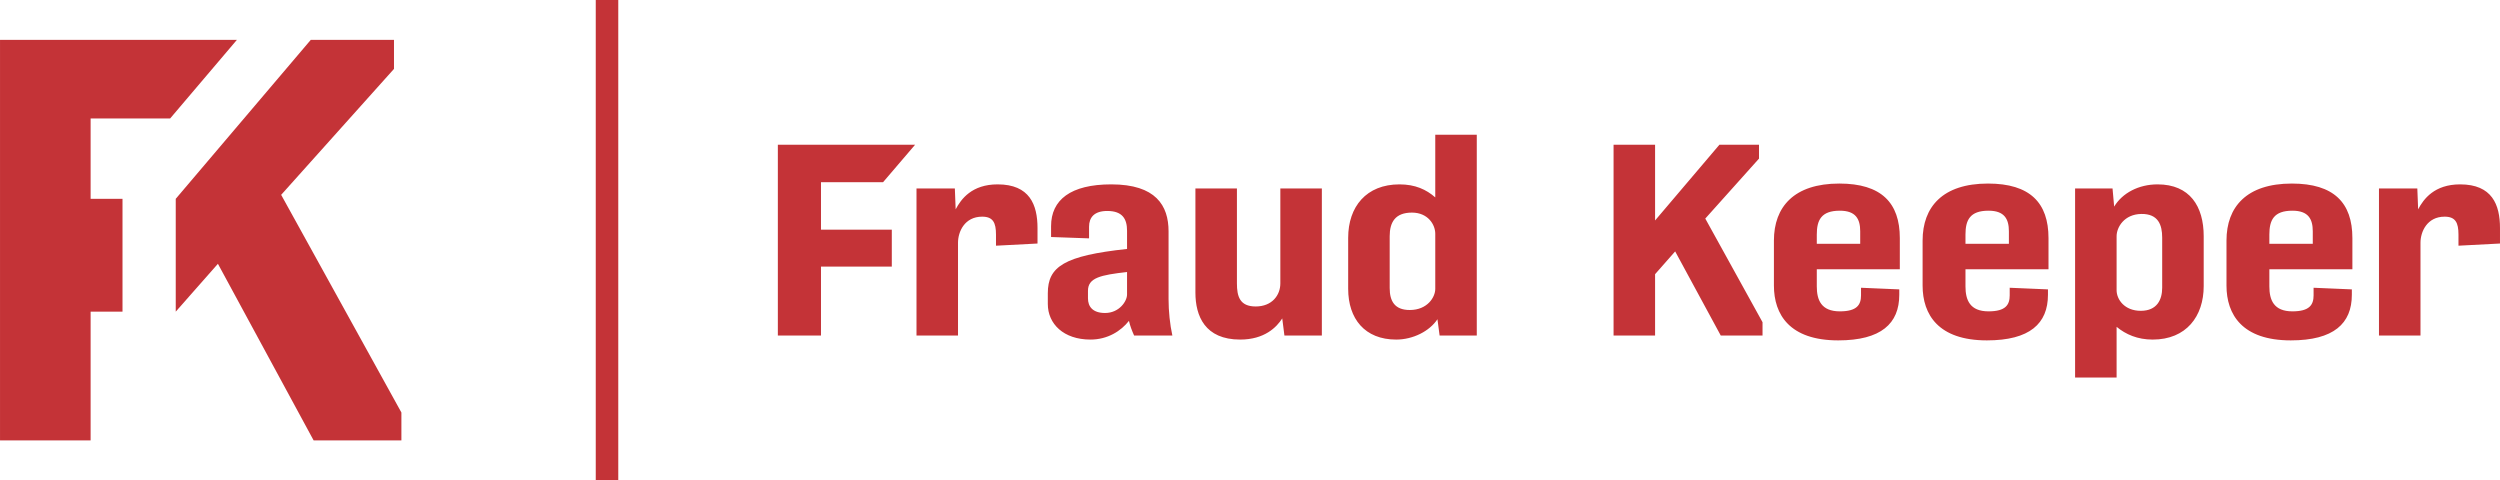
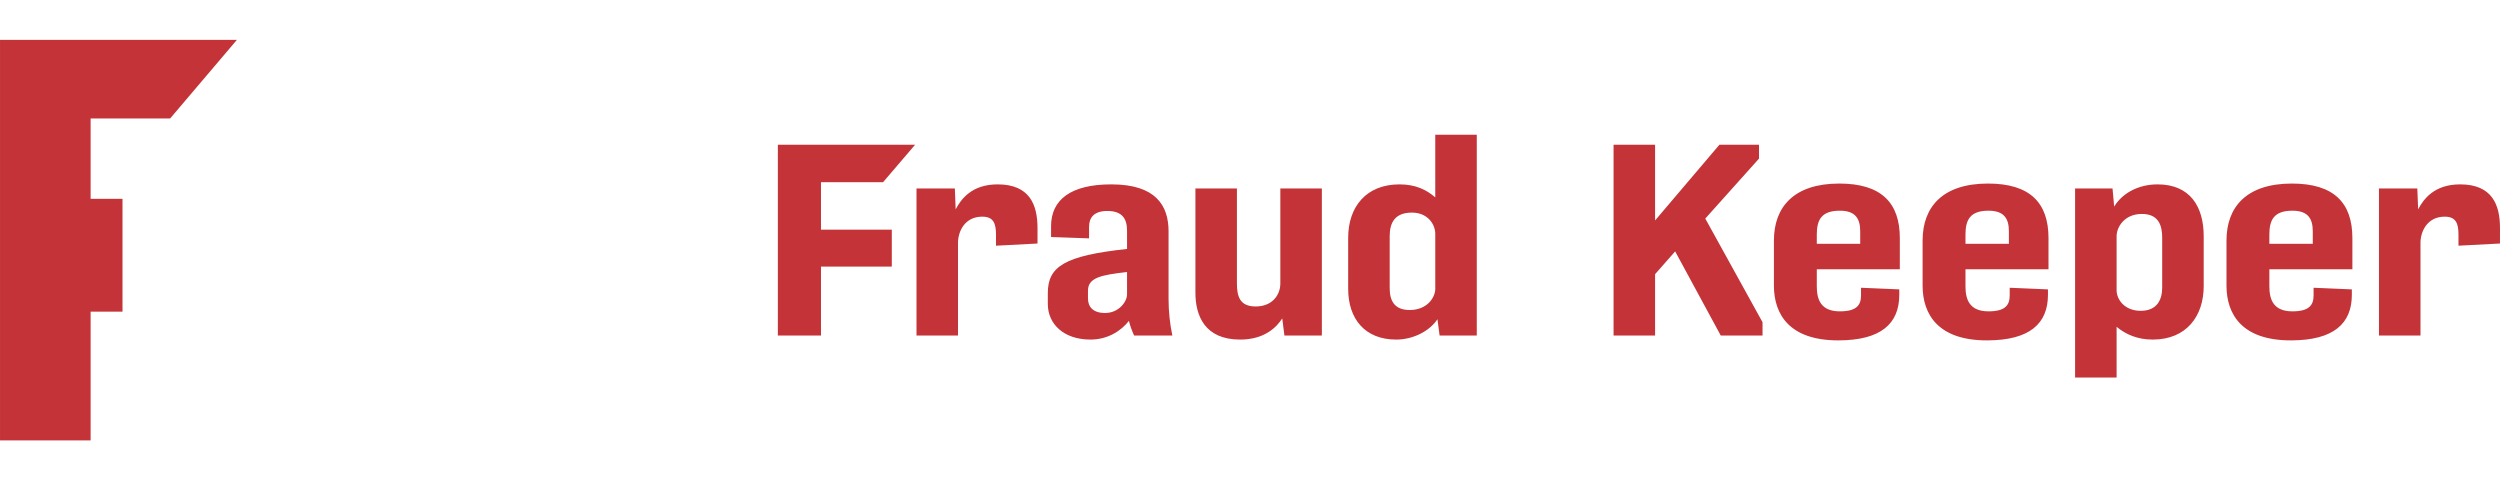
<svg xmlns="http://www.w3.org/2000/svg" xml:space="preserve" width="111.671mm" height="21.453mm" version="1.1" style="shape-rendering:geometricPrecision; text-rendering:geometricPrecision; image-rendering:optimizeQuality; fill-rule:evenodd; clip-rule:evenodd" viewBox="0 0 11217 2154.91">
  <defs>
    <style type="text/css">
   
    .fil1 {fill:#C43337}
    .fil0 {fill:#C43337;fill-rule:nonzero}
   
  </style>
  </defs>
  <g id="Capa_x0020_1">
    <path class="fil0" d="M10860.3 1505.38l0 -416.36c0,-48.7 29.21,-116.87 108.33,-116.87 48.72,0 62.1,26.94 62.1,80.35l0 49.9 186.28 -9.72 0 -69.4c0,-104.69 -35.32,-196.01 -178.98,-196.01 -115.43,0 -163.92,65.75 -188.28,112.01l-3.66 -93.75 -172.06 0 0 659.86 186.26 0zm-678.09 -452.88c0,-64.53 19.48,-107.14 103.48,-107.14 71.83,0 91.31,37.86 91.31,92.53l0 56.01 -194.79 0 0 -41.4zm370.1 270.26l0 -24.34 -171.65 -7.3 0 34.07c0,42.51 -18.27,71.83 -94.96,71.83 -84,0 -103.48,-51.13 -103.48,-112.01l0 -76.69 372.53 0 0 -139.98c0,-158.27 -82.78,-244.72 -271.49,-244.72 -203.3,0 -293.4,104.82 -293.4,255.67l0 202.08c0,130.16 70.61,245.92 288.53,245.92 192.35,0 273.92,-75.49 273.92,-204.53zm-1055.5 -20.68l0 -242.28c0,-40.18 34.14,-98.66 110.78,-99.83 76.66,-1.17 93.74,50.01 93.74,105.92l0 225.23c0,53.47 -23.13,103.46 -96.17,103.46 -73.06,0 -108.35,-51.13 -108.35,-92.5zm0 391.98l0 -227.64c41.4,34.08 93.74,57.21 161.93,57.21 150.93,0 228.86,-104.7 228.86,-239.83l0 -224.01c0,-133.9 -62.09,-232.53 -206.95,-232.53 -85.22,0 -158.27,38.97 -194.79,99.82l-7.31 -81.56 -168 0 0 848.53 186.26 0zm-678.08 -641.56c0,-64.53 19.48,-107.14 103.47,-107.14 71.83,0 91.31,37.8 91.31,92.53l0 56.01 -194.78 0 0 -41.4zm370.09 270.26l0 -24.34 -171.65 -7.3 0 34.07c0,42.56 -18.27,71.83 -94.96,71.83 -83.99,0 -103.47,-51.13 -103.47,-112.01l0 -76.69 372.52 0 0 -139.98c0,-158.27 -82.78,-244.72 -271.49,-244.72 -203.3,0 -293.39,104.76 -293.39,255.67l0 202.08c0,130.22 70.6,245.92 288.52,245.92 192.36,0 273.92,-75.49 273.92,-204.53zm-1037.22 -270.26c0,-64.53 19.48,-107.14 103.48,-107.14 71.83,0 91.31,37.77 91.31,92.53l0 56.01 -194.79 0 0 -41.4zm370.1 270.26l0 -24.34 -171.65 -7.3 0 34.07c0,42.59 -18.27,71.83 -94.96,71.83 -84,0 -103.48,-51.13 -103.48,-112.01l0 -76.69 372.53 0 0 -139.98c0,-158.27 -82.78,-244.72 -271.5,-244.72 -203.29,0 -293.39,104.73 -293.39,255.67l0 202.08c0,130.25 70.6,245.92 288.52,245.92 192.36,0 273.93,-75.49 273.93,-204.53zm-1095.66 182.62l0 -275.14 90.1 -102.25 204.52 377.4 187.48 0 0 -59.67 -256.88 -465.04 241.05 -269.06 0 -62.09 -177.75 0 -288.52 339.65 0 -339.65 -186.27 0 0 855.85 186.27 0zm-1190.78 -213.06l0 -232.52c0,-62.09 24.36,-105.9 99.82,-105.9 71.83,0 104.71,53.7 104.71,94.96l0 247.12c0,37.6 -35.31,94.96 -114.44,94.96 -68.16,0 -90.09,-40.19 -90.09,-98.62zm214.27 140l9.73 73.06 166.79 0 0 -900.9 -186.27 0 0 281.22c-40.17,-35.31 -90.1,-58.44 -160.69,-58.44 -148.53,0 -230.08,99.97 -230.08,239.85l0 228.87c0,133.79 74.24,227.65 215.47,227.65 75.49,0 149.75,-37.73 185.05,-91.31zm-696.36 -3.64l9.74 76.69 168 0 0 -659.85 -186.27 0 0 426.1c0,52.23 -36.51,103.48 -110.78,103.48 -71.82,0 -84,-46.27 -84,-103.48l0 -426.1 -186.26 0 0 467.49c0,104.58 42.62,210.61 200.87,210.61 108.35,0 163.14,-54.78 188.7,-94.94zm-871.66 -90.09l0 -34.09c0,-58.44 57.21,-70.62 175.31,-84l0 101.04c0,30.34 -35.32,82.79 -98.62,82.79 -56,0 -76.69,-29.22 -76.69,-65.73zm378.61 166.78c-10.97,-49.91 -17.04,-109.57 -17.04,-163.14l0 -304.35c0,-115.64 -57.22,-210.63 -256.87,-210.63 -182.61,0 -270.27,69.49 -270.27,187.49l0 48.7 170.43 6.09 0 -52.33c0,-41.4 23.13,-70.62 81.57,-70.62 68.17,0 88.88,35.4 88.88,88.88l0 81.55c-282.44,30.45 -355.49,79.23 -355.49,198.44l0 48.71c0,88.77 70.62,159.47 191.15,159.47 77.9,0 137.55,-38.94 172.86,-83.99 4.87,21.91 13.39,43.84 23.13,65.74l171.65 0zm-961.75 0l0 -416.36c0,-48.7 29.22,-116.87 108.36,-116.87 48.7,0 62.07,26.85 62.07,80.36l0 49.91 186.29 -9.74 0 -69.38c0,-104.71 -35.32,-196.03 -178.98,-196.03 -115.44,0 -163.93,65.75 -188.28,112.01l-3.66 -93.74 -172.06 0 0 659.85 186.25 0zm-614.78 0l0 -309.22 317.73 0 0 -165.58 -317.73 0 0 -213.05 278.5 0 143.66 -168.01 -615.74 0 0 855.85 193.58 0z" />
-     <polygon class="fil0" points="788.46,1398.32 977.68,1183.56 1407.21,1976.15 1800.95,1976.15 1800.95,1850.86 1261.47,874.21 1767.7,309.16 1767.7,178.76 1394.4,178.76 788.46,892.09 " />
-     <path class="fil0" d="M406.52 1976.15c0,-1101.01 0,-538.3 0,-1444.57l356.76 0 299.7 -352.83 -1062.98 0 0 1797.4 406.52 0z" />
+     <path class="fil0" d="M406.52 1976.15c0,-1101.01 0,-538.3 0,-1444.57l356.76 0 299.7 -352.83 -1062.98 0 0 1797.4 406.52 0" />
    <rect class="fil1" x="257.37" y="892.09" width="292.22" height="506.23" />
-     <polygon class="fil0" points="2774.03,0 2774.03,2154.91 2673,2154.91 2673,0 " />
  </g>
</svg>